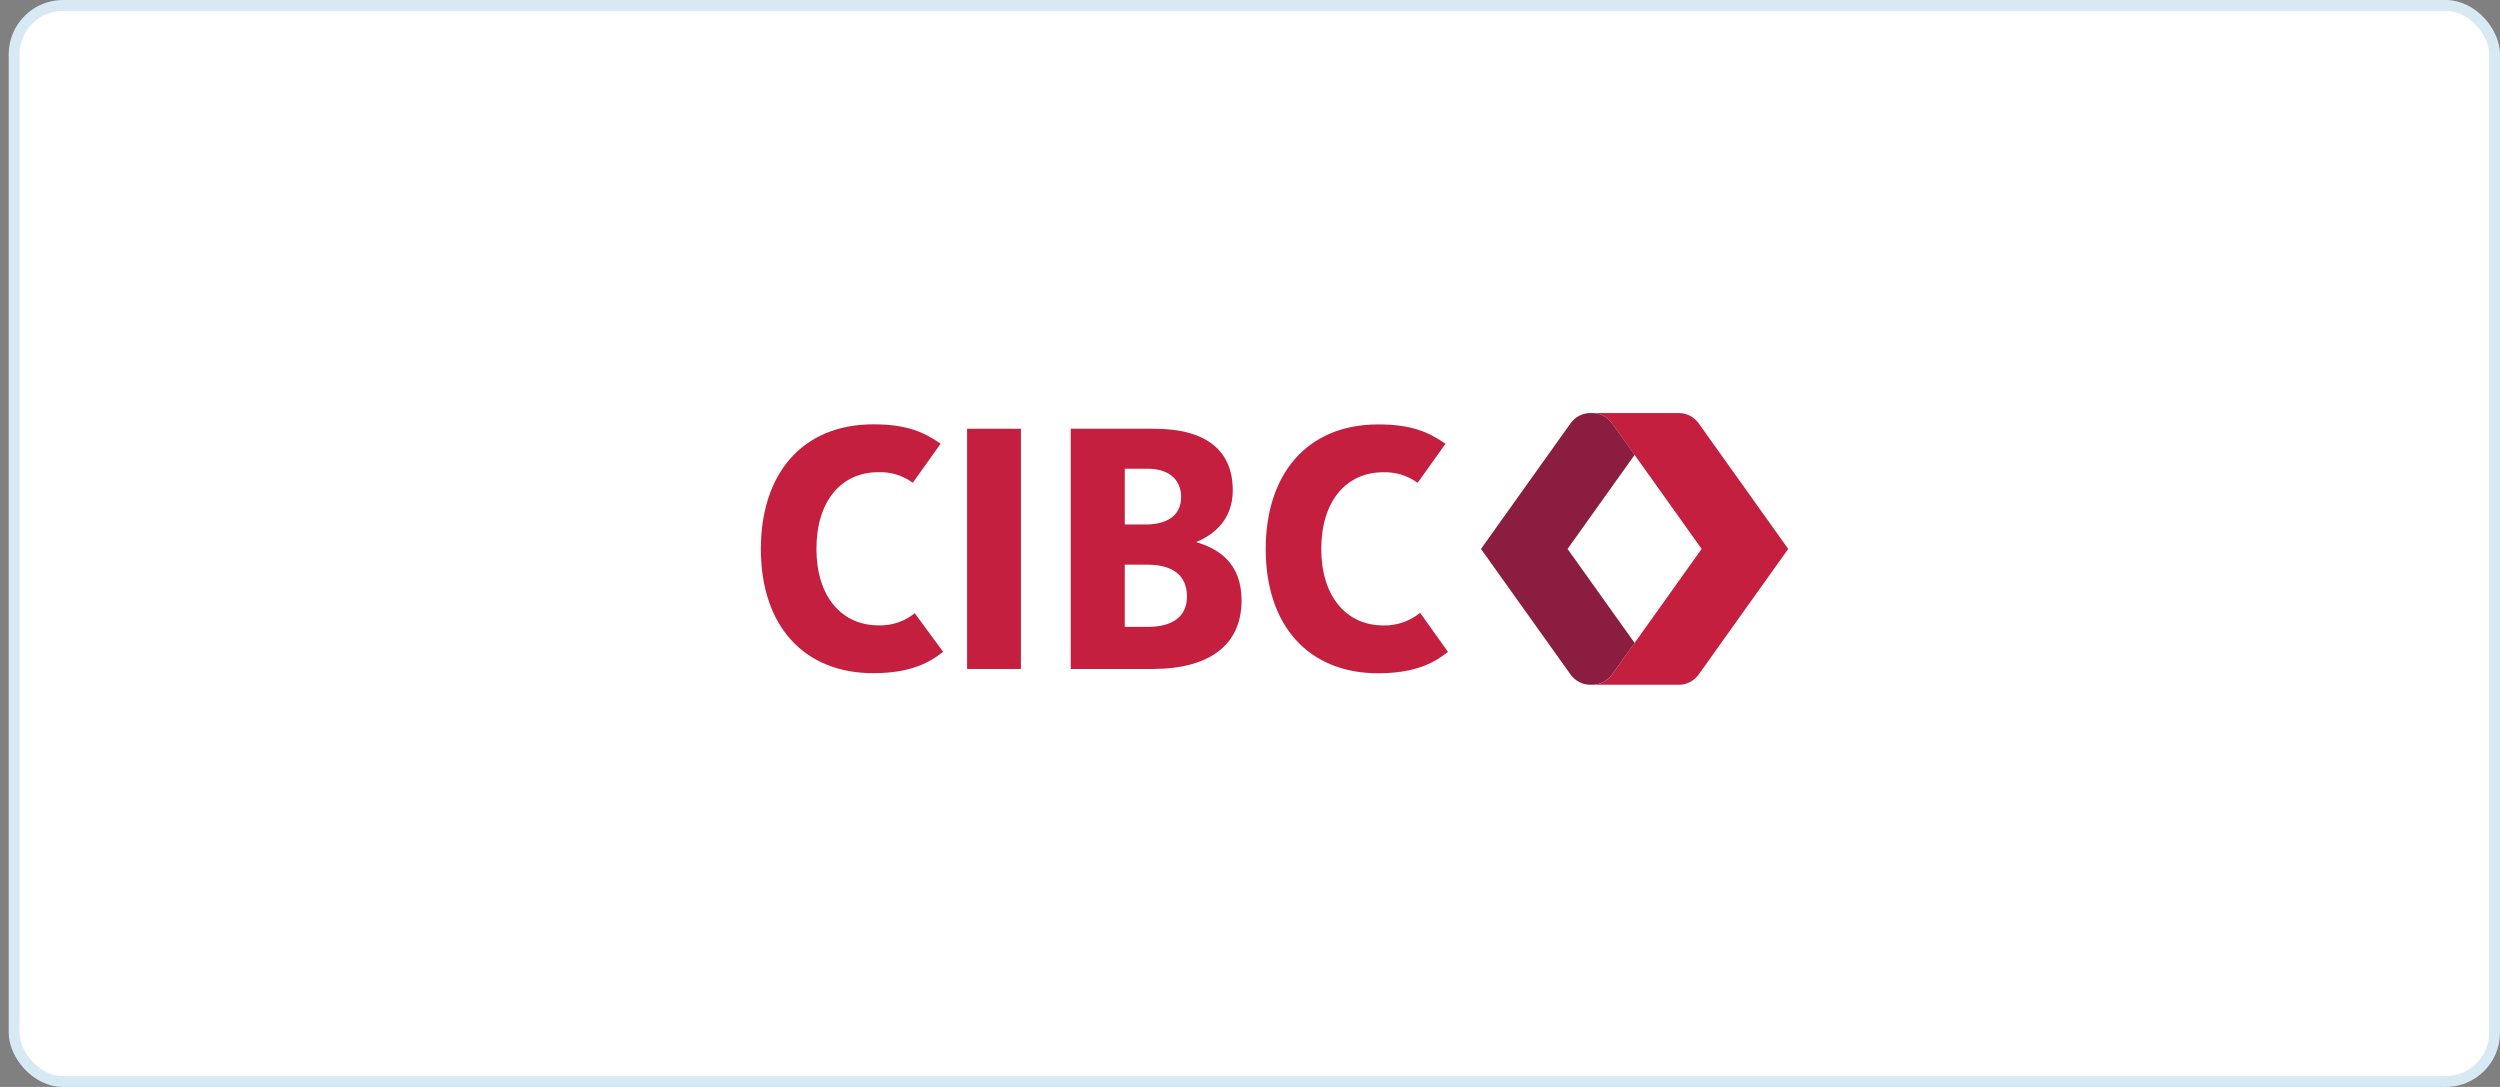
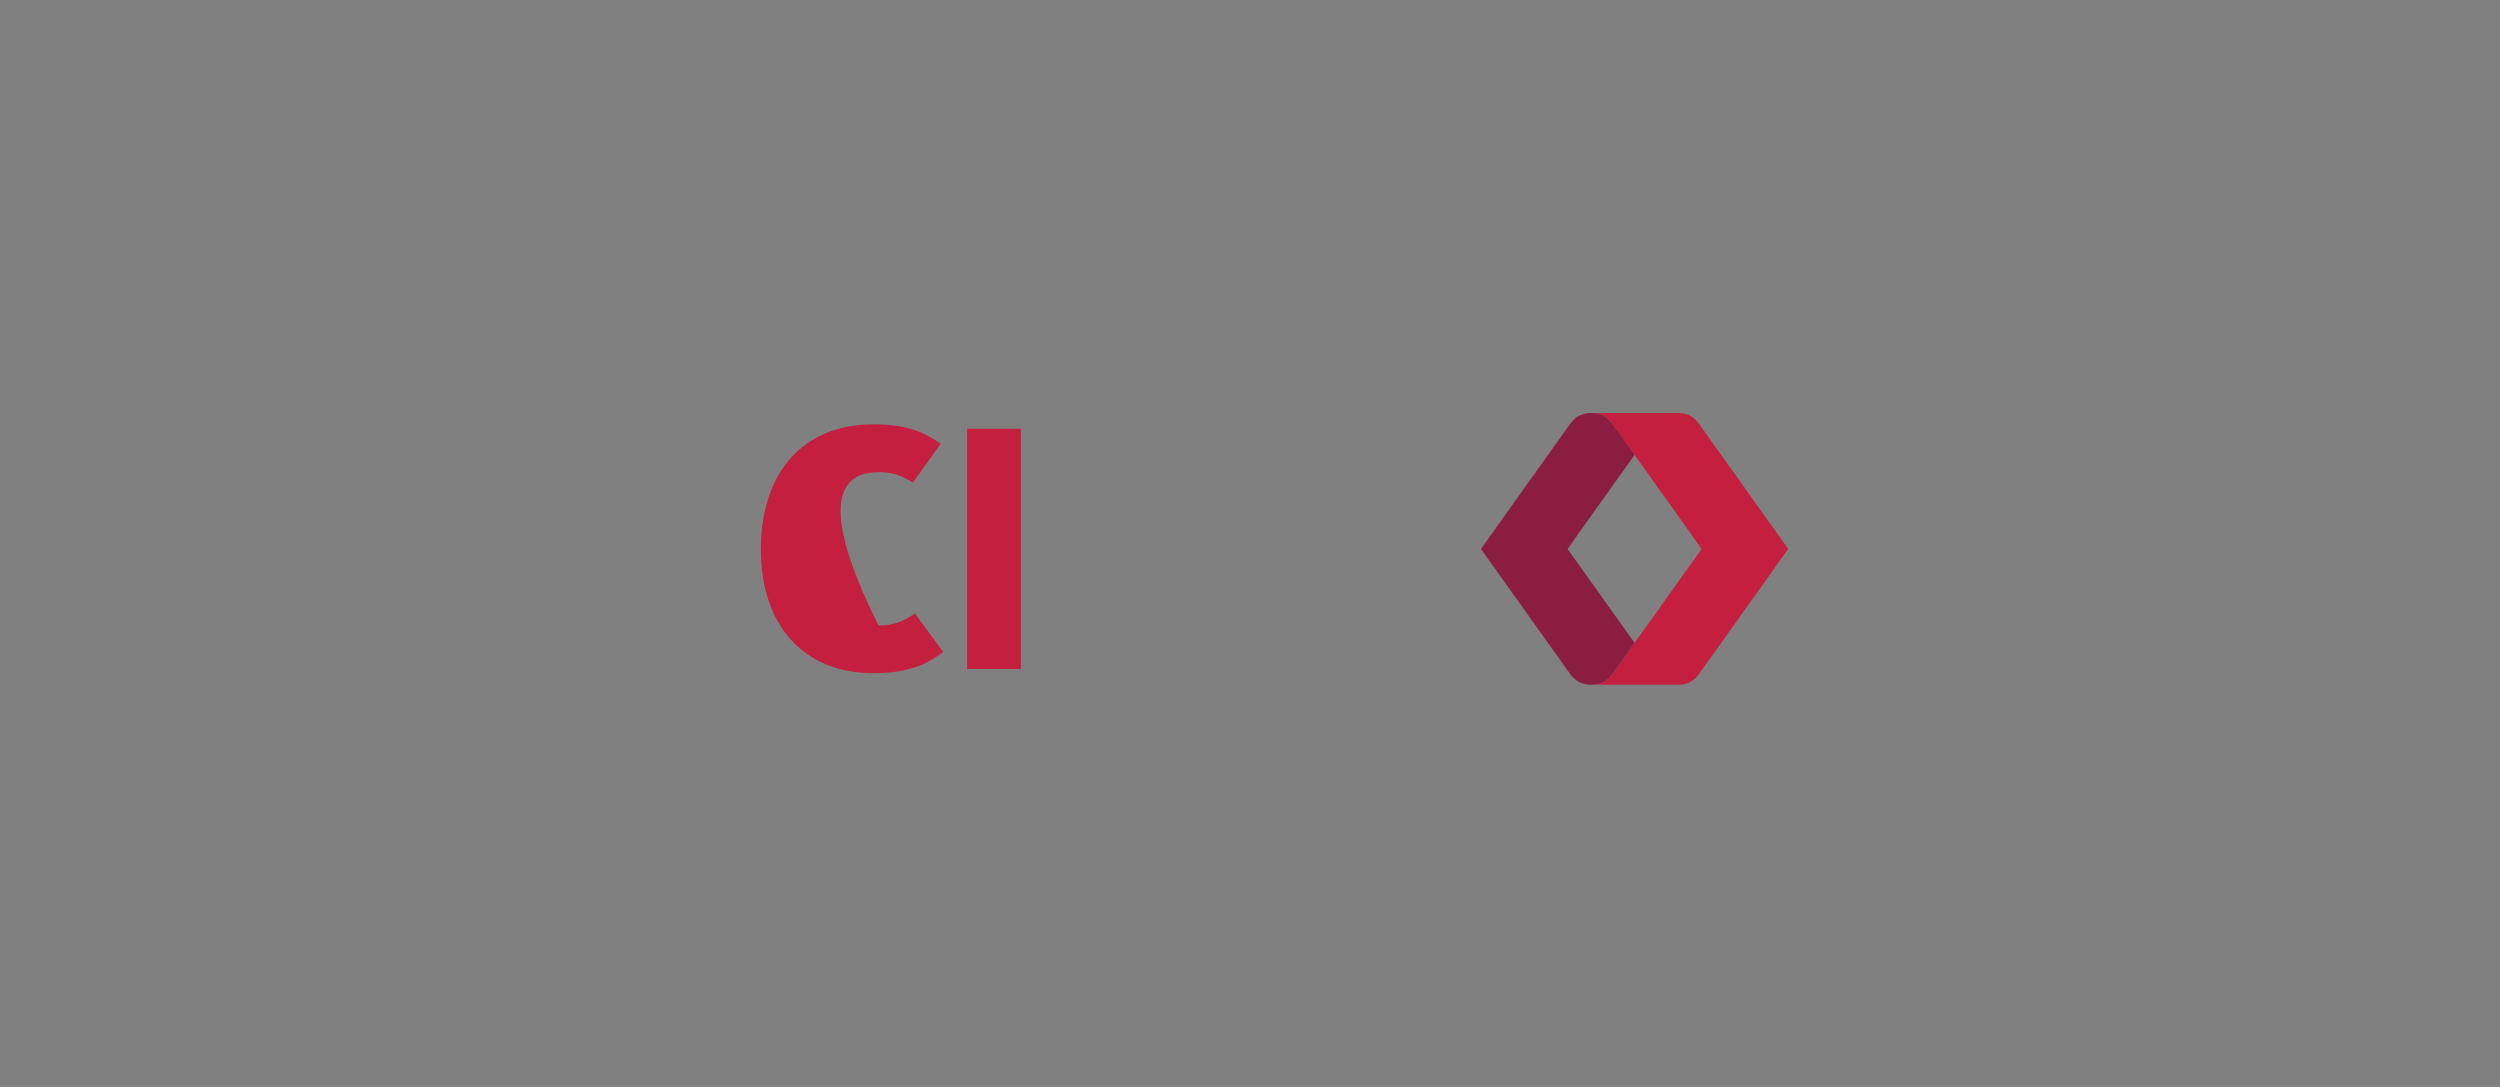
<svg xmlns="http://www.w3.org/2000/svg" width="230" height="100" viewBox="0 0 230 100" fill="none">
  <rect x="0" y="0" width="230" height="100" fill="#808080" stroke="none" />
-   <rect x="1.301" y="0.5" width="228.2" height="99" rx="4.5" fill="white" />
-   <path fill-rule="evenodd" clip-rule="evenodd" d="M84.157 56.417C83.207 57.181 82.027 57.577 80.823 57.534C77.39 57.534 75.112 54.819 75.112 50.504C75.112 46.119 77.368 43.44 80.823 43.44C81.949 43.404 83.056 43.745 83.977 44.413L86.541 40.819C84.947 39.718 83.383 39.039 80.353 39.039C73.759 39.039 70 43.638 70 50.504C70 57.545 73.932 61.934 80.353 61.934C84.451 61.934 86.041 60.484 86.77 59.968L84.157 56.417Z" fill="#C41F3E" />
-   <path fill-rule="evenodd" clip-rule="evenodd" d="M130.652 56.378C129.689 57.158 128.493 57.57 127.269 57.541C123.837 57.541 121.558 54.827 121.558 50.512C121.558 46.127 123.833 43.447 127.269 43.447C128.394 43.412 129.501 43.753 130.423 44.421L132.987 40.827C131.393 39.726 129.829 39.047 126.799 39.047C120.217 39.047 116.445 43.646 116.445 50.512C116.445 57.553 120.378 61.942 126.799 61.942C130.896 61.942 132.487 60.492 133.216 59.976L130.652 56.378Z" fill="#C41F3E" />
-   <path fill-rule="evenodd" clip-rule="evenodd" d="M106.192 39.445C110.917 39.445 113.414 41.403 113.414 45.106C113.414 47.785 111.725 49.161 110.102 49.844L110.09 49.89C111.993 50.449 114.226 51.724 114.226 55.233C114.226 59.304 111.312 61.545 106.026 61.545H98.508V39.445H106.192ZM105.552 51.95H103.478V57.672H105.613C107.767 57.672 109.2 56.8 109.2 54.877C109.2 52.841 107.779 51.95 105.552 51.95ZM105.552 43.121H103.478V48.251H105.425C107.305 48.251 108.662 47.475 108.662 45.711C108.662 44.528 107.962 43.121 105.552 43.121Z" fill="#C41F3E" />
+   <path fill-rule="evenodd" clip-rule="evenodd" d="M84.157 56.417C83.207 57.181 82.027 57.577 80.823 57.534C75.112 46.119 77.368 43.44 80.823 43.44C81.949 43.404 83.056 43.745 83.977 44.413L86.541 40.819C84.947 39.718 83.383 39.039 80.353 39.039C73.759 39.039 70 43.638 70 50.504C70 57.545 73.932 61.934 80.353 61.934C84.451 61.934 86.041 60.484 86.77 59.968L84.157 56.417Z" fill="#C41F3E" />
  <path fill-rule="evenodd" clip-rule="evenodd" d="M88.973 61.545H93.924V39.445H88.973V61.545Z" fill="#C41F3E" />
  <path fill-rule="evenodd" clip-rule="evenodd" d="M156.286 38.959C155.843 38.329 155.123 37.97 154.369 38.002H146.398C147.165 37.97 147.893 38.34 148.335 38.987C149.139 40.092 156.549 50.501 156.549 50.501C156.549 50.501 149.139 60.908 148.335 62.017C147.892 62.662 147.164 63.031 146.398 62.998H154.369C155.123 63.031 155.842 62.672 156.286 62.044L164.516 50.501L156.286 38.959Z" fill="#C41F3E" />
  <path fill-rule="evenodd" clip-rule="evenodd" d="M150.386 41.845C149.375 40.434 148.577 39.317 148.336 38.987C147.896 38.341 147.166 37.97 146.401 38.002C145.645 37.97 144.924 38.329 144.48 38.961L136.25 50.502L144.48 62.041C144.925 62.671 145.646 63.029 146.401 62.995C147.166 63.028 147.895 62.659 148.336 62.014L150.386 59.152L144.216 50.502L150.386 41.845Z" fill="#8B1D41" />
-   <rect x="1.301" y="0.5" width="228.2" height="99" rx="4.5" stroke="#D7EAF4" />
</svg>